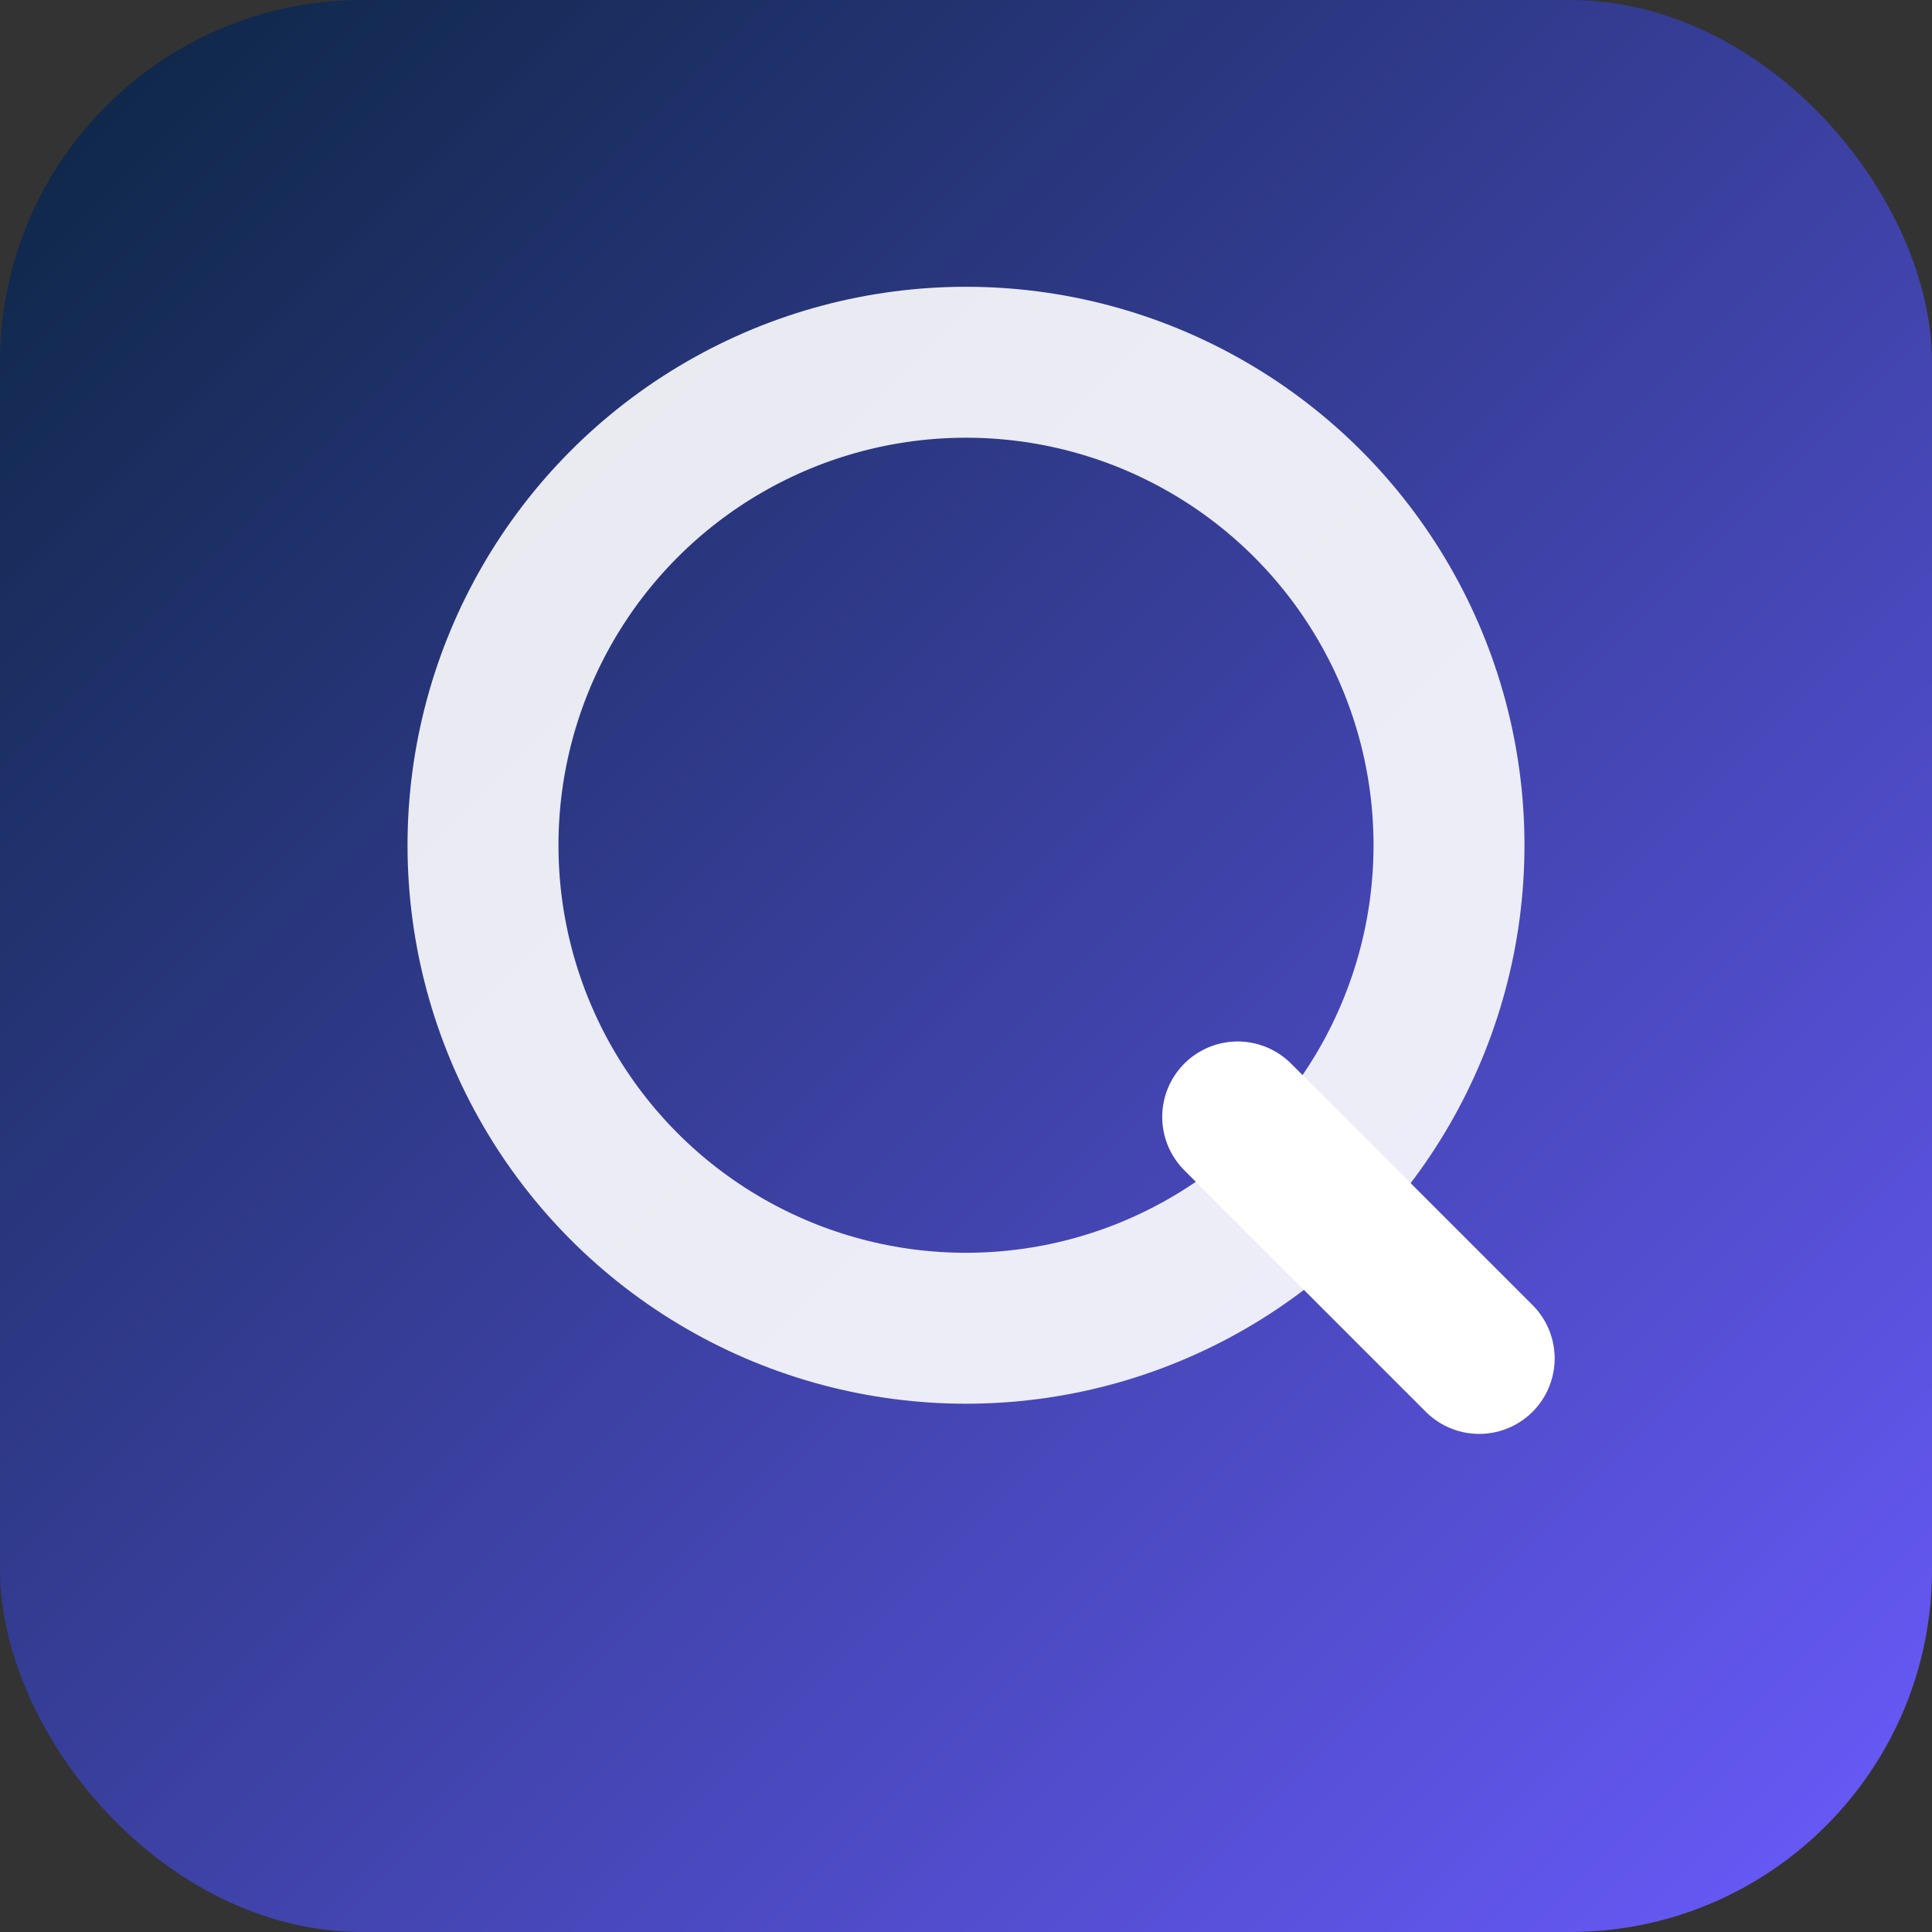
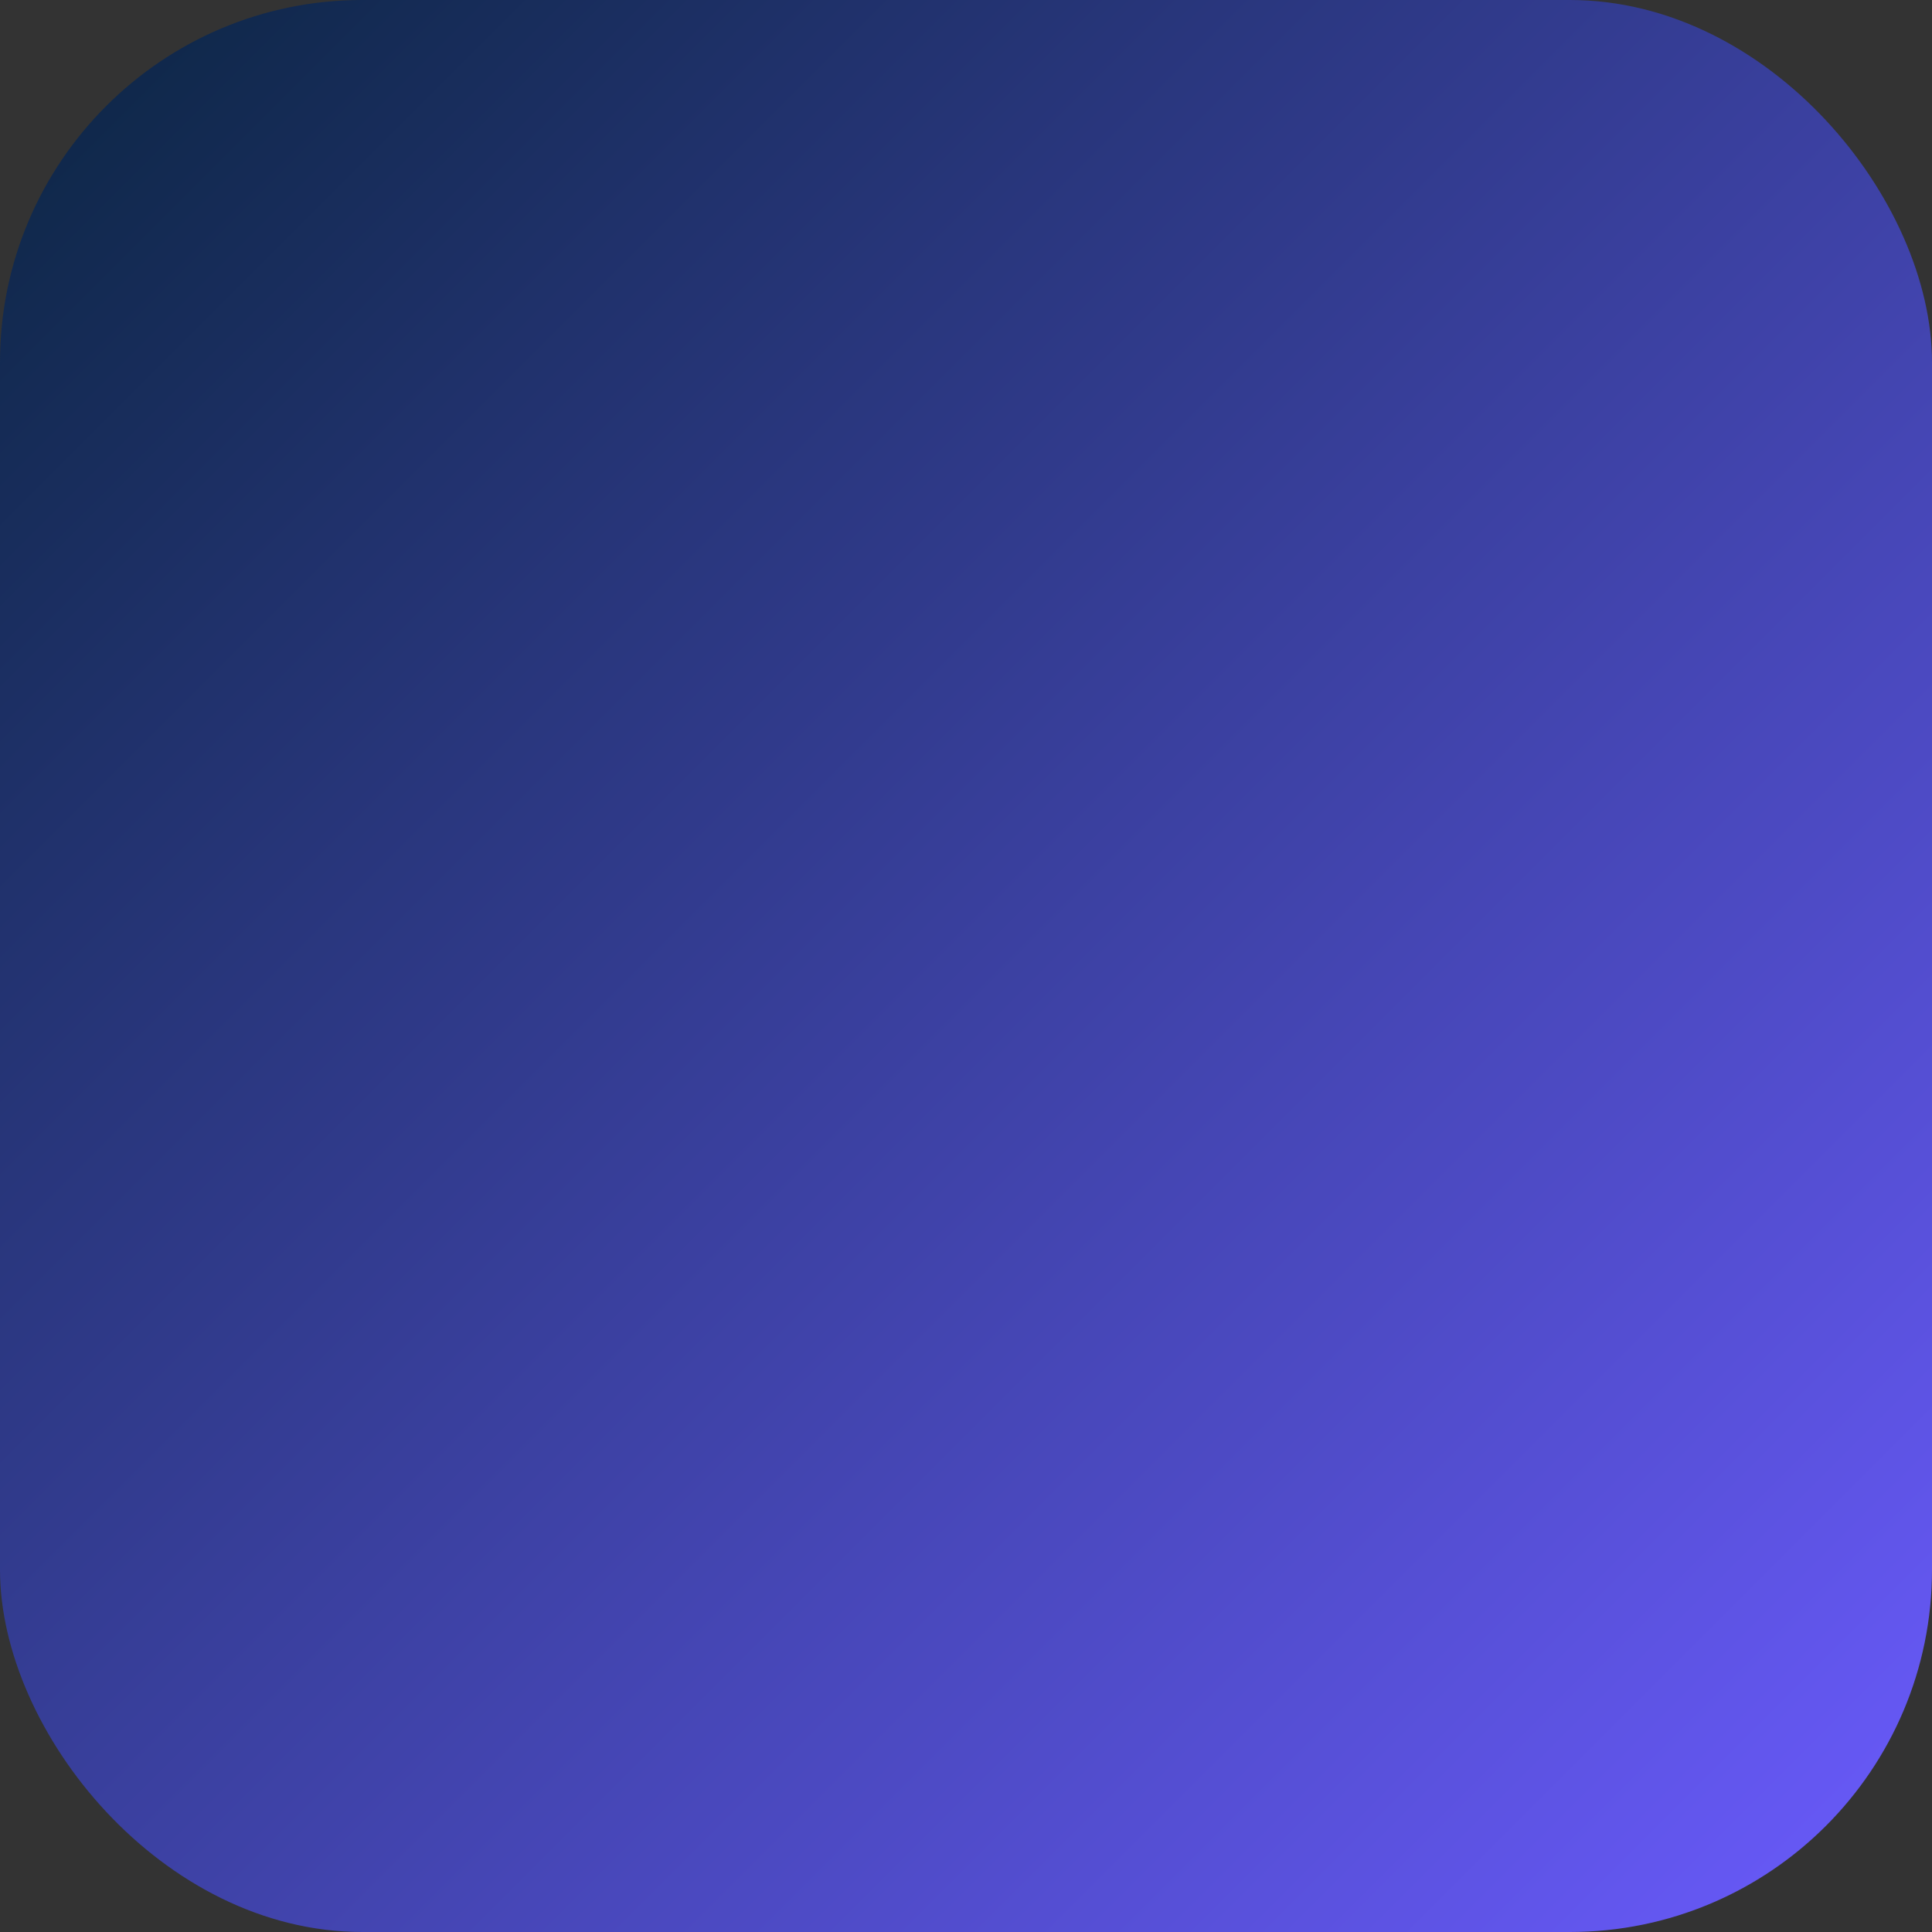
<svg xmlns="http://www.w3.org/2000/svg" viewBox="0 0 128 128">
  <rect x="0" y="0" width="128" height="128" fill="#333333" stroke="none" />
  <defs>
    <linearGradient id="g" x1="0" y1="0" x2="1" y2="1">
      <stop offset="0%" stop-color="#0a2540" />
      <stop offset="100%" stop-color="#6b5bff" />
    </linearGradient>
  </defs>
  <rect width="128" height="128" rx="24" fill="url(#g)" />
-   <circle cx="64" cy="56" r="32" fill="none" stroke="white" stroke-width="10" stroke-opacity="0.9" />
-   <path d="M82 74 L98 90" stroke="white" stroke-width="10" stroke-linecap="round" />
</svg>